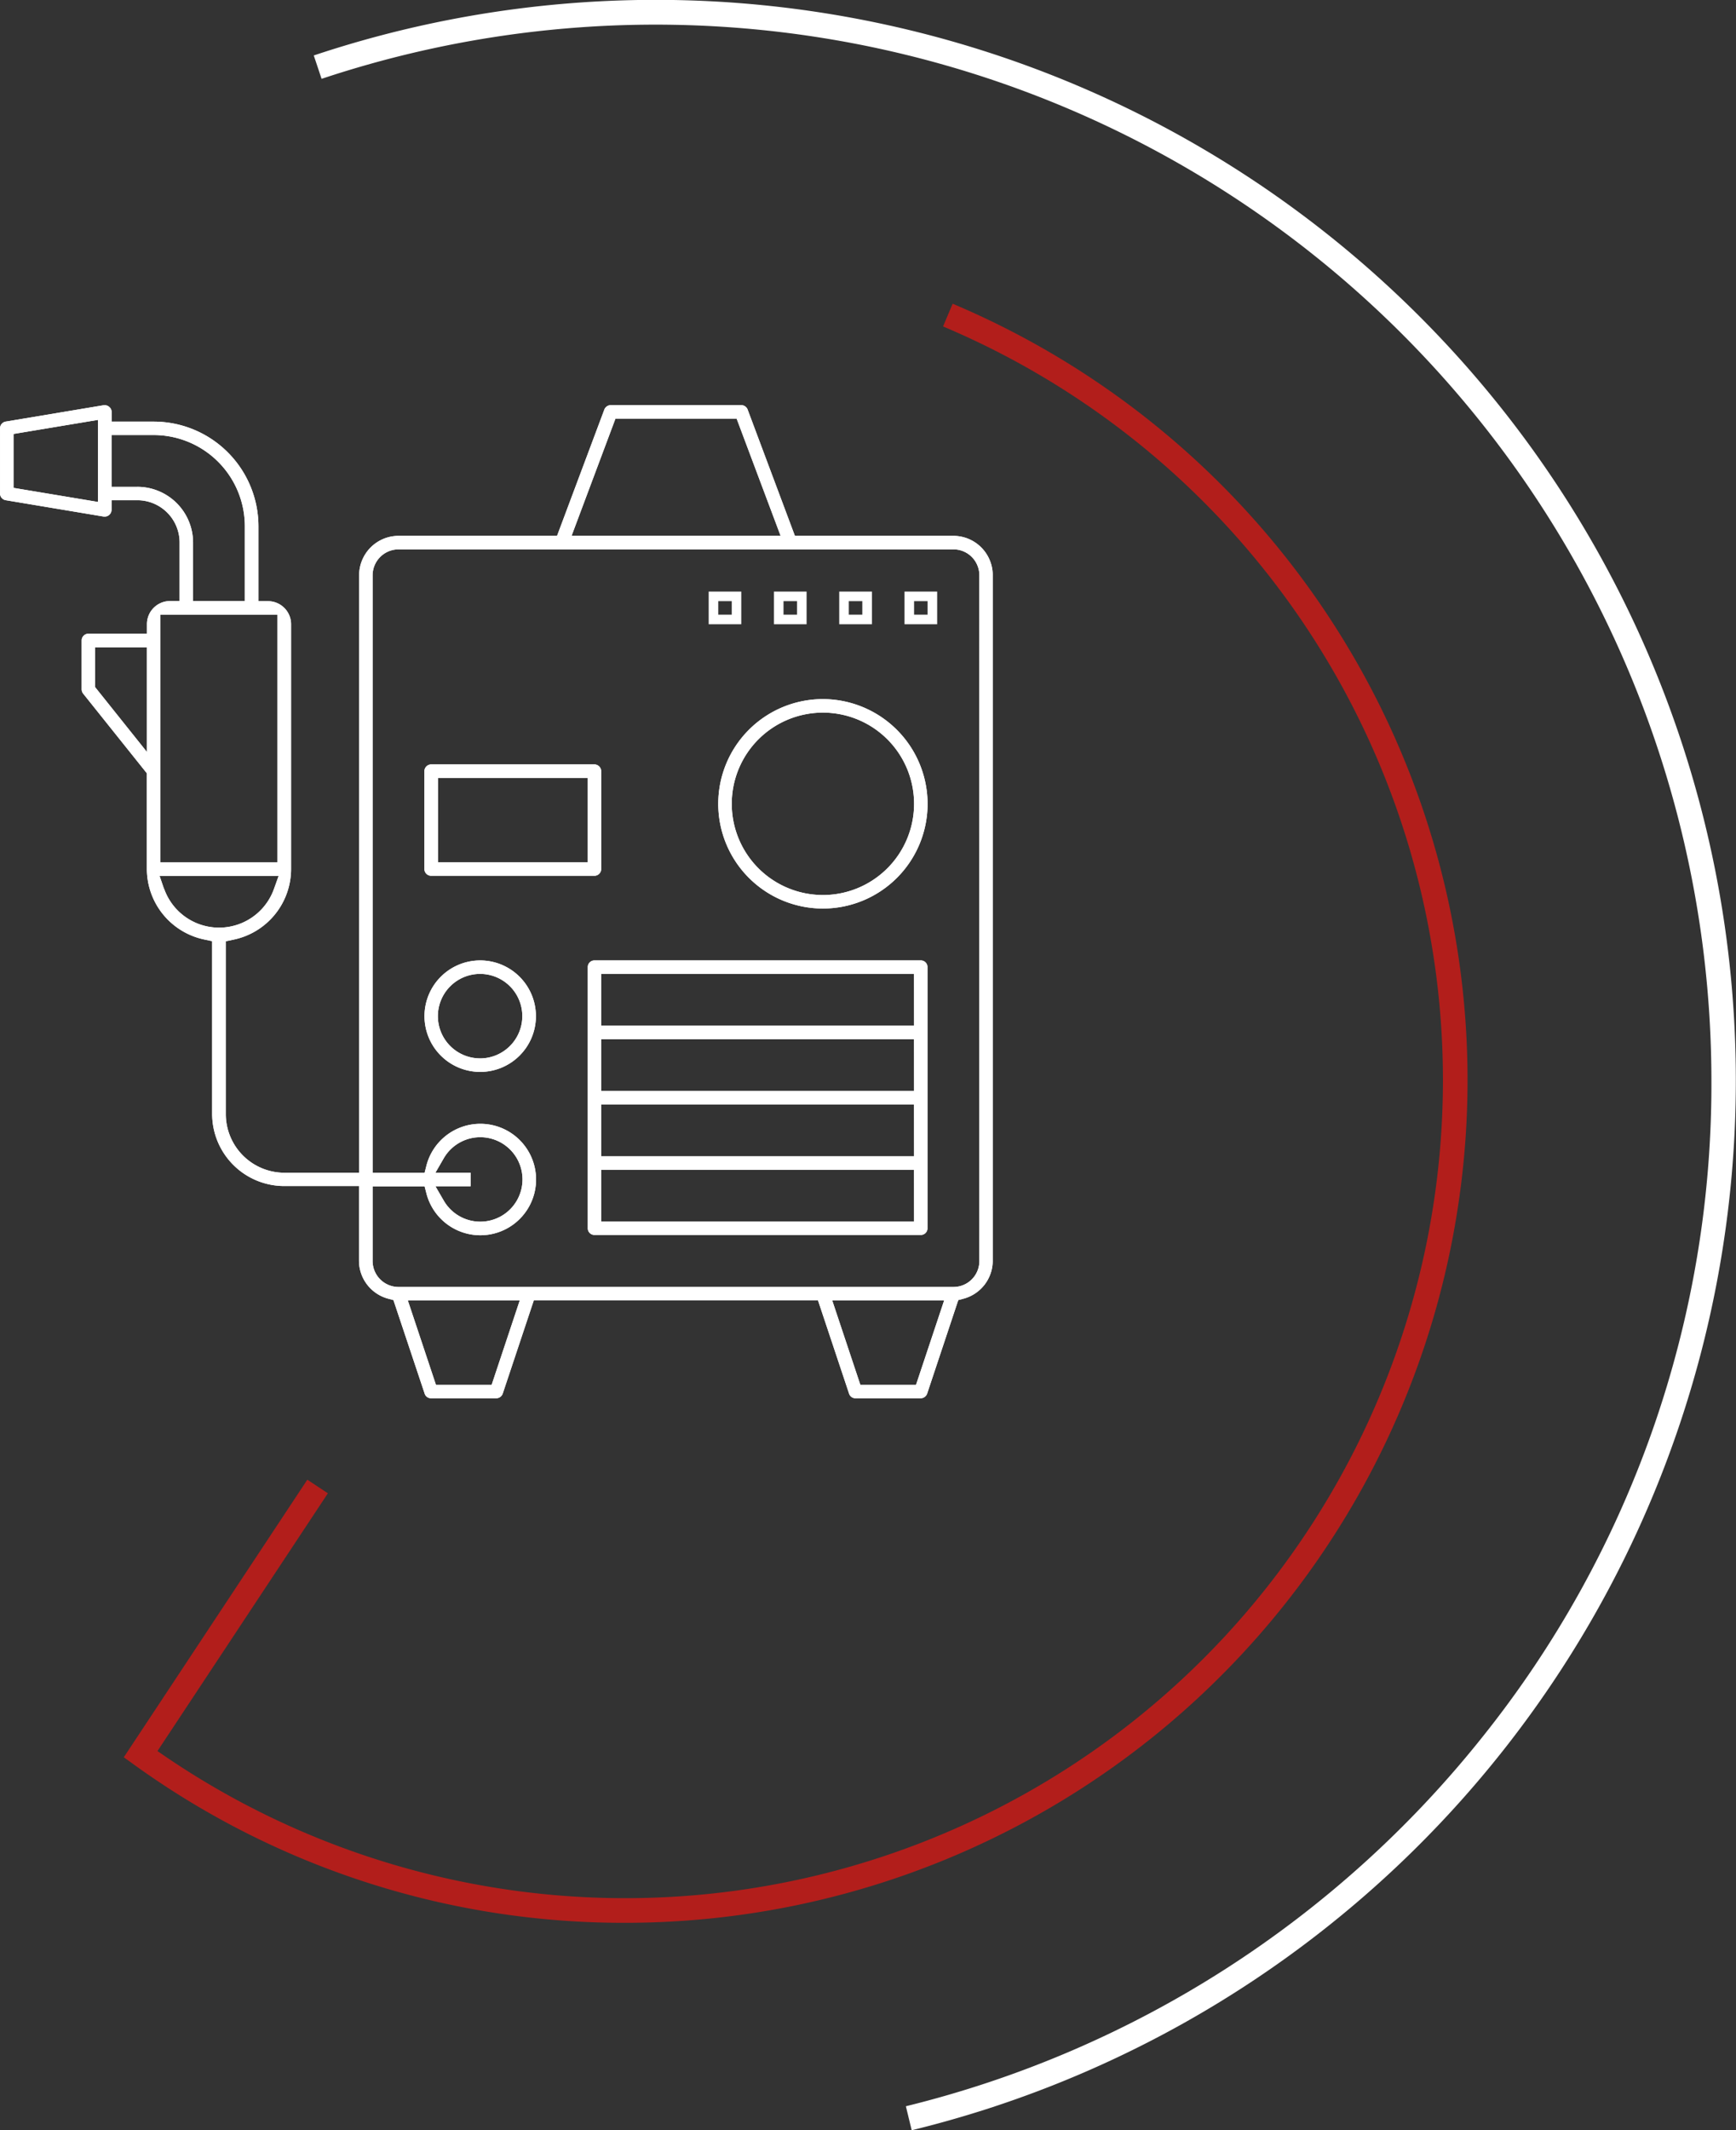
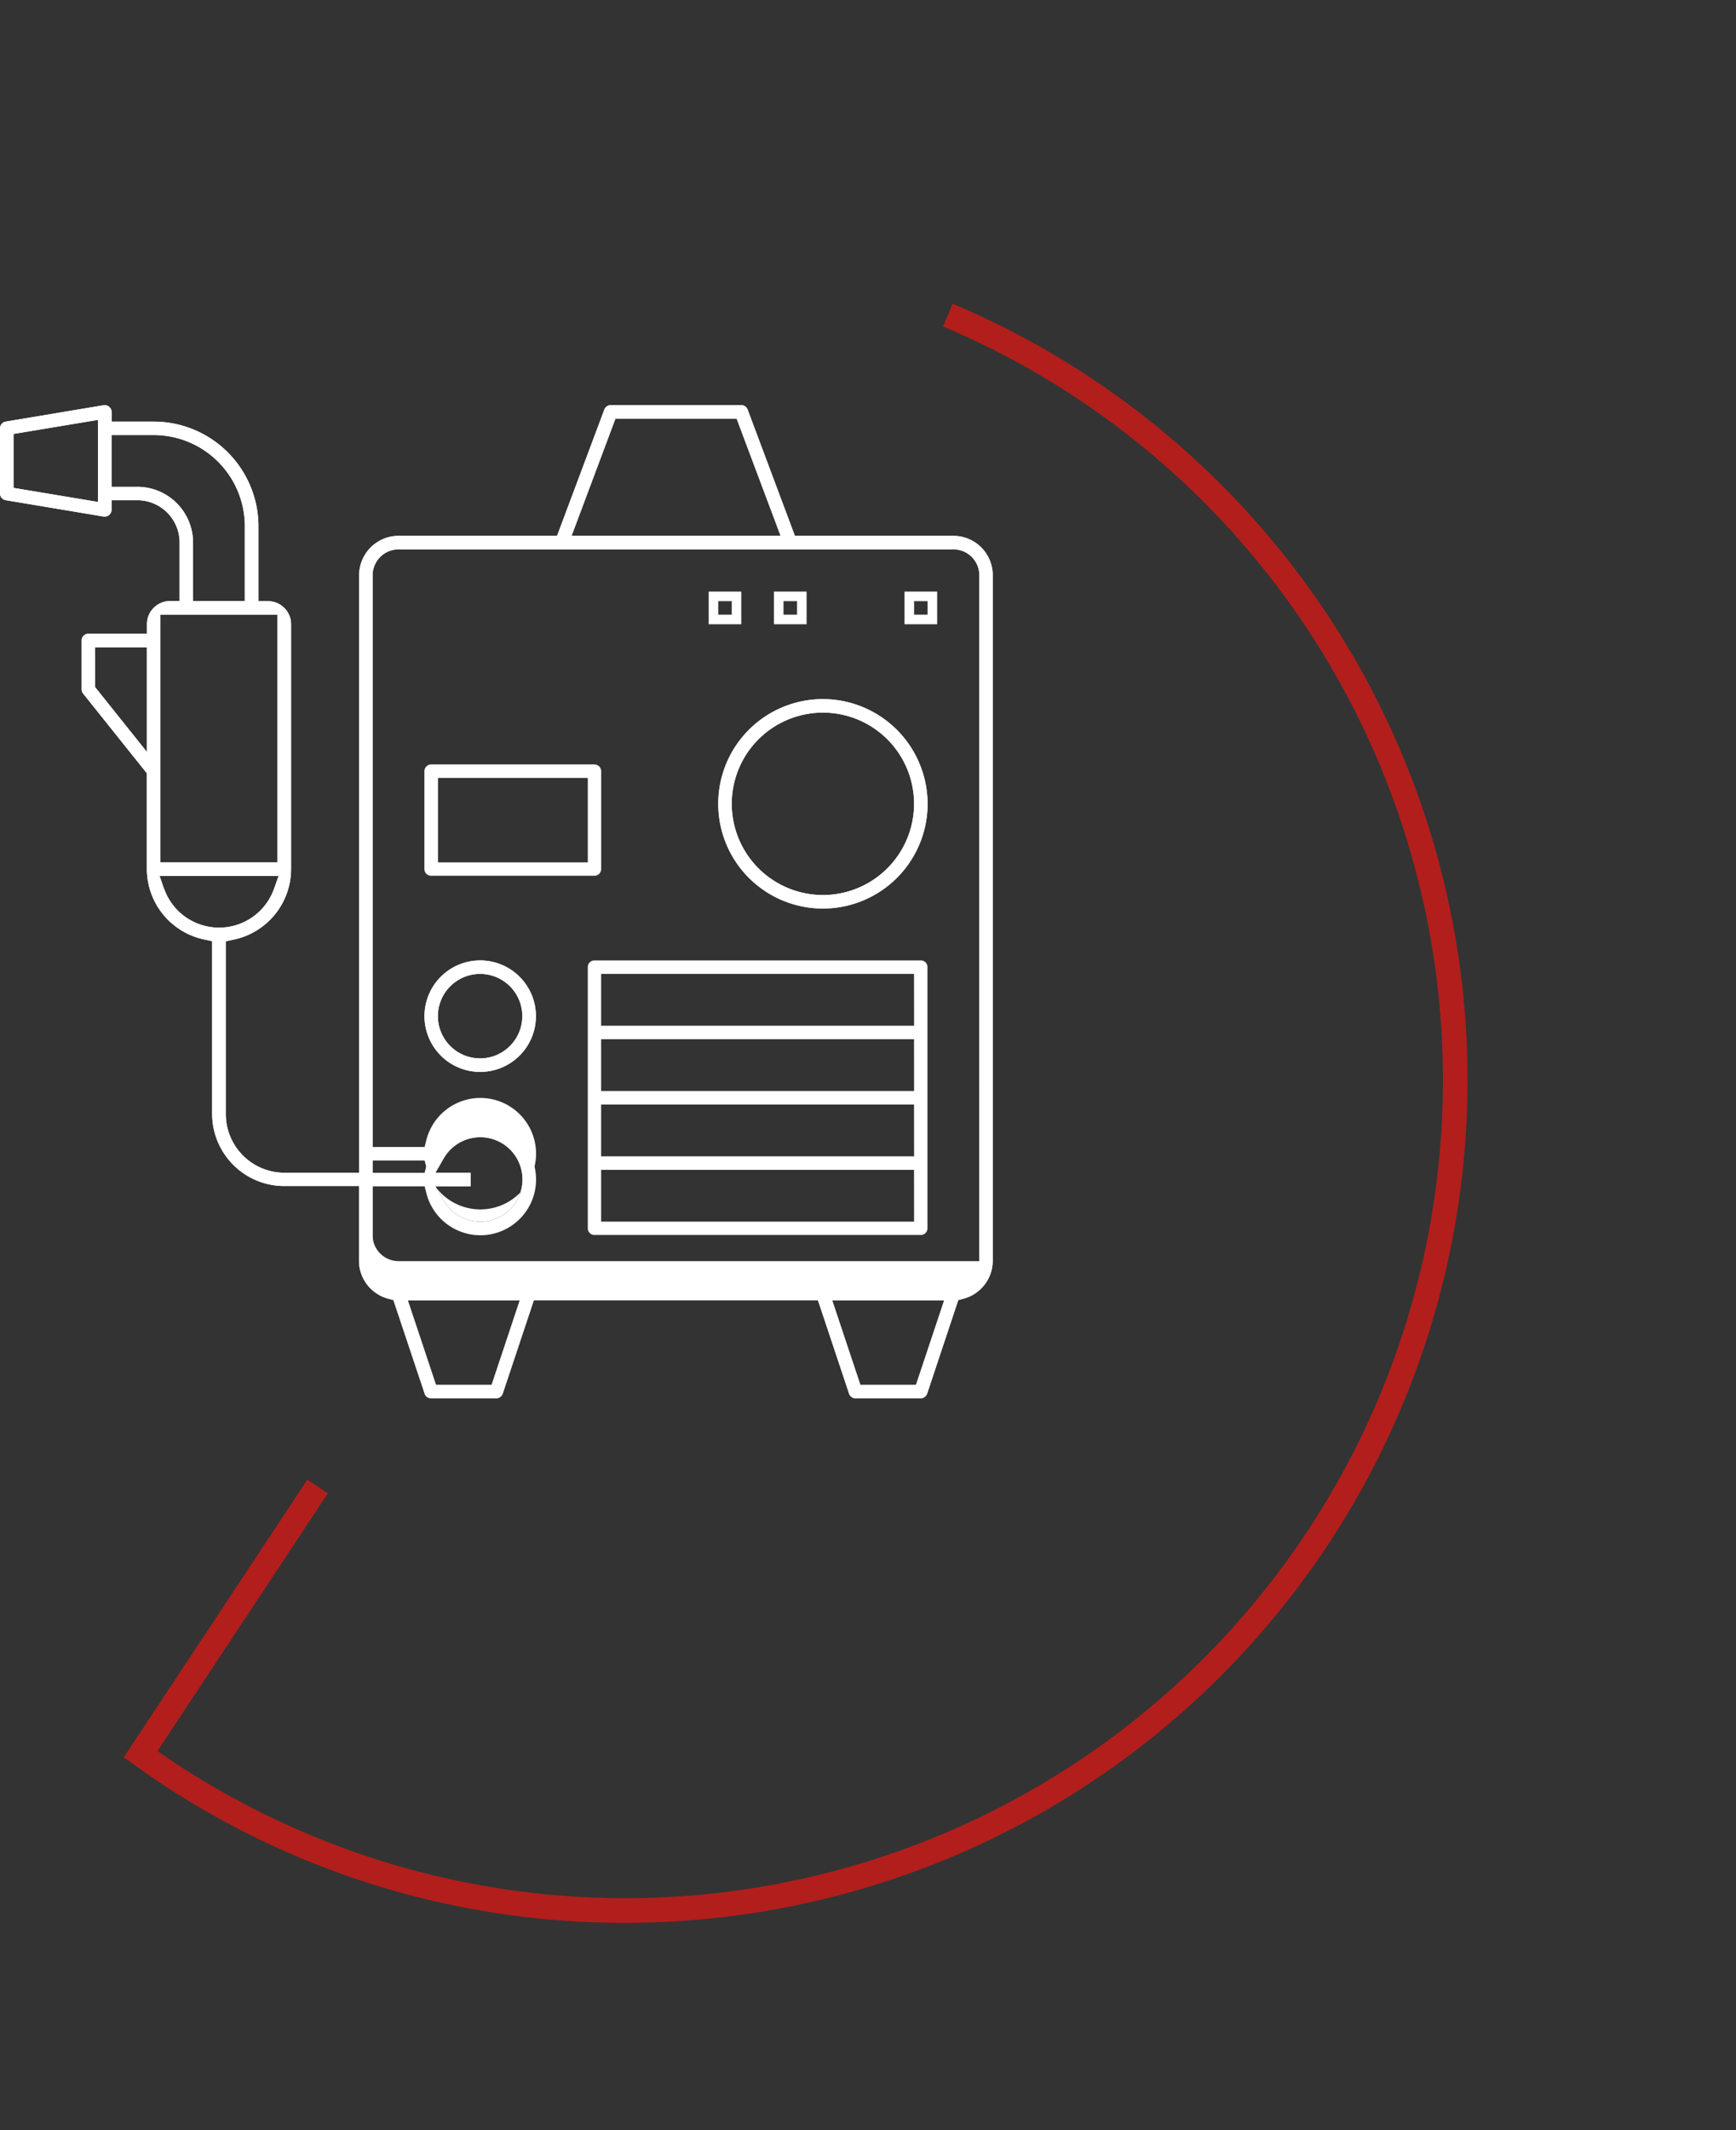
<svg xmlns="http://www.w3.org/2000/svg" id="Component_3_1" data-name="Component 3 – 1" width="78.951" height="96.835" viewBox="0 0 78.951 96.835">
  <rect x="0" y="0" width="78.951" height="96.835" fill="#333333" stroke="none" />
  <g id="Group_153" data-name="Group 153" transform="translate(-299.342 -167.128)">
-     <path id="Path_321" data-name="Path 321" d="M364.729,263.963l-.264-1.089a48.217,48.217,0,0,0,26.2-16.76A47.477,47.477,0,0,0,401.1,216.237a48.024,48.024,0,0,0-63.208-45.525l-.355-1.063a49.121,49.121,0,1,1,27.2,94.314Z" transform="translate(-23.925)" fill="#fff" />
    <path id="Path_322" data-name="Path 322" d="M337.224,277.691a38.026,38.026,0,0,1-22.373-7.21l-.437-.315,8.347-12.618.935.618-7.75,11.717a37.185,37.185,0,1,0,35.727-64.759l.436-1.033a38.306,38.306,0,0,1-14.885,73.6Z" transform="translate(-9.442 -23.156)" fill="#b21e1b" />
    <g id="Group_152" data-name="Group 152" transform="translate(299.342 185.545)">
-       <path id="Path_323" data-name="Path 323" d="M342.706,222.37h-7.213l-2.15-5.742a.312.312,0,0,0-.287-.2h-5.938a.317.317,0,0,0-.291.2l-2.151,5.742h-7.208a1.793,1.793,0,0,0-1.793,1.789v27.163h-3.4a2.67,2.67,0,0,1-2.664-2.664V240.8l.348-.074a3.284,3.284,0,0,0,2.621-3.208V226.388a1.049,1.049,0,0,0-1.049-1.049h-.435v-3.4a4.765,4.765,0,0,0-4.758-4.762h-1.919v-.436a.3.3,0,0,0-.113-.235.289.289,0,0,0-.2-.074c-.017,0-.035,0-.052,0l-4.453.744a.308.308,0,0,0-.257.3v2.973a.308.308,0,0,0,.257.3l4.462.745c.013,0,.03,0,.043,0a.308.308,0,0,0,.2-.074.316.316,0,0,0,.109-.235v-.435h1.175a1.923,1.923,0,0,1,1.92,1.919v2.664h-.436a1.05,1.05,0,0,0-1.049,1.049v.435h-2.66a.309.309,0,0,0-.309.3v2.229a.328.328,0,0,0,.065.192l2.9,3.626v4.349a3.284,3.284,0,0,0,2.621,3.208l.348.074v7.853a3.283,3.283,0,0,0,3.278,3.278h3.4v3.4a1.791,1.791,0,0,0,1.341,1.724l.226.061,1.419,4.249a.3.3,0,0,0,.291.213h2.969a.313.313,0,0,0,.292-.213l1.415-4.244h12.92l1.415,4.244a.3.3,0,0,0,.292.213h2.969a.312.312,0,0,0,.291-.213l1.415-4.249.226-.061a1.786,1.786,0,0,0,1.341-1.724v-31.18A1.789,1.789,0,0,0,342.706,222.37ZM303.8,220.829l-3.844-.64v-2.451l3.844-.64Zm2.224,11.366-2.355-2.947v-1.811h2.355Zm-.435-12.053h-1.175v-2.355h1.919a4.149,4.149,0,0,1,4.144,4.148v3.4h-2.355v-2.664A2.536,2.536,0,0,0,305.589,220.141Zm1.049,5.811h5.324v11.261h-5.324Zm.161,12.458-.2-.583h5.415l-.209.583a2.651,2.651,0,0,1-5,0Zm20.533-21.369h5.511l2,5.328h-9.507ZM321.7,260.968H319.17l-1.28-3.84h5.089Zm19.3,0h-2.529l-1.28-3.84h5.089Zm2.882-5.629a1.176,1.176,0,0,1-1.175,1.175H317.468a1.18,1.18,0,0,1-1.18-1.175v-3.4h2.364l.083.322a2.533,2.533,0,1,0,0-1.262l-.083.327h-2.364V224.159a1.18,1.18,0,0,1,1.18-1.175h25.238a1.176,1.176,0,0,1,1.175,1.175Zm-24.738-4.018.379-.657a1.92,1.92,0,1,1,0,1.924l-.379-.653h1.6v-.614Z" transform="translate(-299.342 -216.428)" fill="#fff" />
+       <path id="Path_323" data-name="Path 323" d="M342.706,222.37h-7.213l-2.15-5.742a.312.312,0,0,0-.287-.2h-5.938a.317.317,0,0,0-.291.2l-2.151,5.742h-7.208a1.793,1.793,0,0,0-1.793,1.789v27.163h-3.4a2.67,2.67,0,0,1-2.664-2.664V240.8l.348-.074a3.284,3.284,0,0,0,2.621-3.208V226.388a1.049,1.049,0,0,0-1.049-1.049h-.435v-3.4a4.765,4.765,0,0,0-4.758-4.762h-1.919v-.436a.3.3,0,0,0-.113-.235.289.289,0,0,0-.2-.074c-.017,0-.035,0-.052,0l-4.453.744a.308.308,0,0,0-.257.3v2.973a.308.308,0,0,0,.257.3l4.462.745c.013,0,.03,0,.043,0a.308.308,0,0,0,.2-.074.316.316,0,0,0,.109-.235v-.435h1.175a1.923,1.923,0,0,1,1.92,1.919v2.664h-.436a1.05,1.05,0,0,0-1.049,1.049v.435h-2.66a.309.309,0,0,0-.309.3v2.229a.328.328,0,0,0,.065.192l2.9,3.626v4.349a3.284,3.284,0,0,0,2.621,3.208l.348.074v7.853a3.283,3.283,0,0,0,3.278,3.278h3.4v3.4a1.791,1.791,0,0,0,1.341,1.724l.226.061,1.419,4.249a.3.3,0,0,0,.291.213h2.969a.313.313,0,0,0,.292-.213l1.415-4.244h12.92l1.415,4.244a.3.3,0,0,0,.292.213h2.969a.312.312,0,0,0,.291-.213l1.415-4.249.226-.061a1.786,1.786,0,0,0,1.341-1.724v-31.18A1.789,1.789,0,0,0,342.706,222.37ZM303.8,220.829l-3.844-.64v-2.451l3.844-.64Zm2.224,11.366-2.355-2.947v-1.811h2.355Zm-.435-12.053h-1.175v-2.355h1.919a4.149,4.149,0,0,1,4.144,4.148v3.4h-2.355v-2.664A2.536,2.536,0,0,0,305.589,220.141Zm1.049,5.811h5.324v11.261h-5.324Zm.161,12.458-.2-.583h5.415l-.209.583a2.651,2.651,0,0,1-5,0Zm20.533-21.369h5.511l2,5.328h-9.507ZM321.7,260.968H319.17l-1.28-3.84h5.089Zm19.3,0h-2.529l-1.28-3.84h5.089Zm2.882-5.629H317.468a1.18,1.18,0,0,1-1.18-1.175v-3.4h2.364l.083.322a2.533,2.533,0,1,0,0-1.262l-.083.327h-2.364V224.159a1.18,1.18,0,0,1,1.18-1.175h25.238a1.176,1.176,0,0,1,1.175,1.175Zm-24.738-4.018.379-.657a1.92,1.92,0,1,1,0,1.924l-.379-.653h1.6v-.614Z" transform="translate(-299.342 -216.428)" fill="#fff" />
      <path id="Path_324" data-name="Path 324" d="M342.706,222.37h-7.213l-2.15-5.742a.312.312,0,0,0-.287-.2h-5.938a.317.317,0,0,0-.291.2l-2.151,5.742h-7.208a1.793,1.793,0,0,0-1.793,1.789v27.163h-3.4a2.67,2.67,0,0,1-2.664-2.664V240.8l.348-.074a3.284,3.284,0,0,0,2.621-3.208V226.388a1.049,1.049,0,0,0-1.049-1.049h-.435v-3.4a4.765,4.765,0,0,0-4.758-4.762h-1.919v-.436a.3.3,0,0,0-.113-.235.289.289,0,0,0-.2-.074c-.017,0-.035,0-.052,0l-4.453.744a.308.308,0,0,0-.257.3v2.973a.308.308,0,0,0,.257.3l4.462.745c.013,0,.03,0,.043,0a.308.308,0,0,0,.2-.074.316.316,0,0,0,.109-.235v-.435h1.175a1.923,1.923,0,0,1,1.92,1.919v2.664h-.436a1.05,1.05,0,0,0-1.049,1.049v.435h-2.66a.309.309,0,0,0-.309.3v2.229a.328.328,0,0,0,.065.192l2.9,3.626v4.349a3.284,3.284,0,0,0,2.621,3.208l.348.074v7.853a3.283,3.283,0,0,0,3.278,3.278h3.4v3.4a1.791,1.791,0,0,0,1.341,1.724l.226.061,1.419,4.249a.3.3,0,0,0,.291.213h2.969a.313.313,0,0,0,.292-.213l1.415-4.244h12.92l1.415,4.244a.3.3,0,0,0,.292.213h2.969a.312.312,0,0,0,.291-.213l1.415-4.249.226-.061a1.786,1.786,0,0,0,1.341-1.724v-31.18A1.789,1.789,0,0,0,342.706,222.37ZM303.8,220.829l-3.844-.64v-2.451l3.844-.64Zm2.224,11.366-2.355-2.947v-1.811h2.355Zm-.435-12.053h-1.175v-2.355h1.919a4.149,4.149,0,0,1,4.144,4.148v3.4h-2.355v-2.664A2.536,2.536,0,0,0,305.589,220.141Zm1.049,5.811h5.324v11.261h-5.324Zm.161,12.458-.2-.583h5.415l-.209.583a2.651,2.651,0,0,1-5,0Zm20.533-21.369h5.511l2,5.328h-9.507ZM321.7,260.968H319.17l-1.28-3.84h5.089Zm19.3,0h-2.529l-1.28-3.84h5.089Zm2.882-5.629a1.176,1.176,0,0,1-1.175,1.175H317.468a1.18,1.18,0,0,1-1.18-1.175v-3.4h2.364l.083.322a2.533,2.533,0,1,0,0-1.262l-.083.327h-2.364V224.159a1.18,1.18,0,0,1,1.18-1.175h25.238a1.176,1.176,0,0,1,1.175,1.175Zm-24.738-4.018.379-.657a1.92,1.92,0,1,1,0,1.924l-.379-.653h1.6v-.614Z" transform="translate(-299.342 -216.428)" fill="#fff" />
-       <path id="Path_325" data-name="Path 325" d="M358.741,260.148h-7.422a.31.31,0,0,0-.309.309v4.453a.306.306,0,0,0,.309.3h7.422a.307.307,0,0,0,.309-.3v-4.453A.31.31,0,0,0,358.741,260.148Zm-.3,4.453h-6.812v-3.839h6.812Z" transform="translate(-331.709 -243.816)" fill="#fff" />
      <path id="Path_326" data-name="Path 326" d="M358.741,260.148h-7.422a.31.31,0,0,0-.309.309v4.453a.306.306,0,0,0,.309.3h7.422a.307.307,0,0,0,.309-.3v-4.453A.31.31,0,0,0,358.741,260.148Zm-.3,4.453h-6.812v-3.839h6.812Z" transform="translate(-331.709 -243.816)" fill="#fff" />
      <path id="Path_327" data-name="Path 327" d="M353.544,284a2.534,2.534,0,1,0,2.538,2.534A2.536,2.536,0,0,0,353.544,284Zm0,4.453a1.92,1.92,0,1,1,1.919-1.92A1.923,1.923,0,0,1,353.544,288.454Z" transform="translate(-331.709 -258.758)" fill="#fff" />
      <path id="Path_328" data-name="Path 328" d="M353.544,284a2.534,2.534,0,1,0,2.538,2.534A2.536,2.536,0,0,0,353.544,284Zm0,4.453a1.92,1.92,0,1,1,1.919-1.92A1.923,1.923,0,0,1,353.544,288.454Z" transform="translate(-331.709 -258.758)" fill="#fff" />
-       <path id="Path_329" data-name="Path 329" d="M386.042,284H371.194a.3.3,0,0,0-.3.3v11.879a.3.3,0,0,0,.3.3h14.848a.3.3,0,0,0,.3-.3V284.306A.3.3,0,0,0,386.042,284Zm-.309,11.875H371.5v-2.355h14.23Zm0-2.969H371.5v-2.355h14.23Zm0-2.969H371.5v-2.355h14.23Zm0-2.969H371.5v-2.355h14.23Z" transform="translate(-344.162 -258.758)" fill="#fff" />
      <path id="Path_330" data-name="Path 330" d="M386.042,284H371.194a.3.3,0,0,0-.3.3v11.879a.3.3,0,0,0,.3.3h14.848a.3.3,0,0,0,.3-.3V284.306A.3.3,0,0,0,386.042,284Zm-.309,11.875H371.5v-2.355h14.23Zm0-2.969H371.5v-2.355h14.23Zm0-2.969H371.5v-2.355h14.23Zm0-2.969H371.5v-2.355h14.23Z" transform="translate(-344.162 -258.758)" fill="#fff" />
      <path id="Path_331" data-name="Path 331" d="M391.545,252.2a4.76,4.76,0,1,0,4.758,4.762A4.769,4.769,0,0,0,391.545,252.2Zm0,8.906a4.146,4.146,0,1,1,4.144-4.144A4.149,4.149,0,0,1,391.545,261.107Z" transform="translate(-354.118 -238.837)" fill="#fff" />
      <path id="Path_332" data-name="Path 332" d="M391.545,252.2a4.76,4.76,0,1,0,4.758,4.762A4.769,4.769,0,0,0,391.545,252.2Zm0,8.906a4.146,4.146,0,1,1,4.144-4.144A4.149,4.149,0,0,1,391.545,261.107Z" transform="translate(-354.118 -238.837)" fill="#fff" />
      <path id="Path_333" data-name="Path 333" d="M409.459,239.115V240.6h1.485v-1.485Zm1.049,1.049h-.614v-.614h.614Z" transform="translate(-368.323 -230.64)" fill="#fff" />
-       <path id="Path_334" data-name="Path 334" d="M401.512,239.115V240.6H403v-1.485Zm1.049,1.049h-.614v-.614h.614Z" transform="translate(-363.345 -230.64)" fill="#fff" />
      <path id="Path_335" data-name="Path 335" d="M393.565,239.115V240.6h1.485v-1.485Zm1.049,1.049H394v-.614h.614Z" transform="translate(-358.367 -230.64)" fill="#fff" />
      <path id="Path_336" data-name="Path 336" d="M385.618,239.115V240.6H387.1v-1.485Zm1.049,1.049h-.614v-.614h.614Z" transform="translate(-353.388 -230.64)" fill="#fff" />
    </g>
  </g>
</svg>